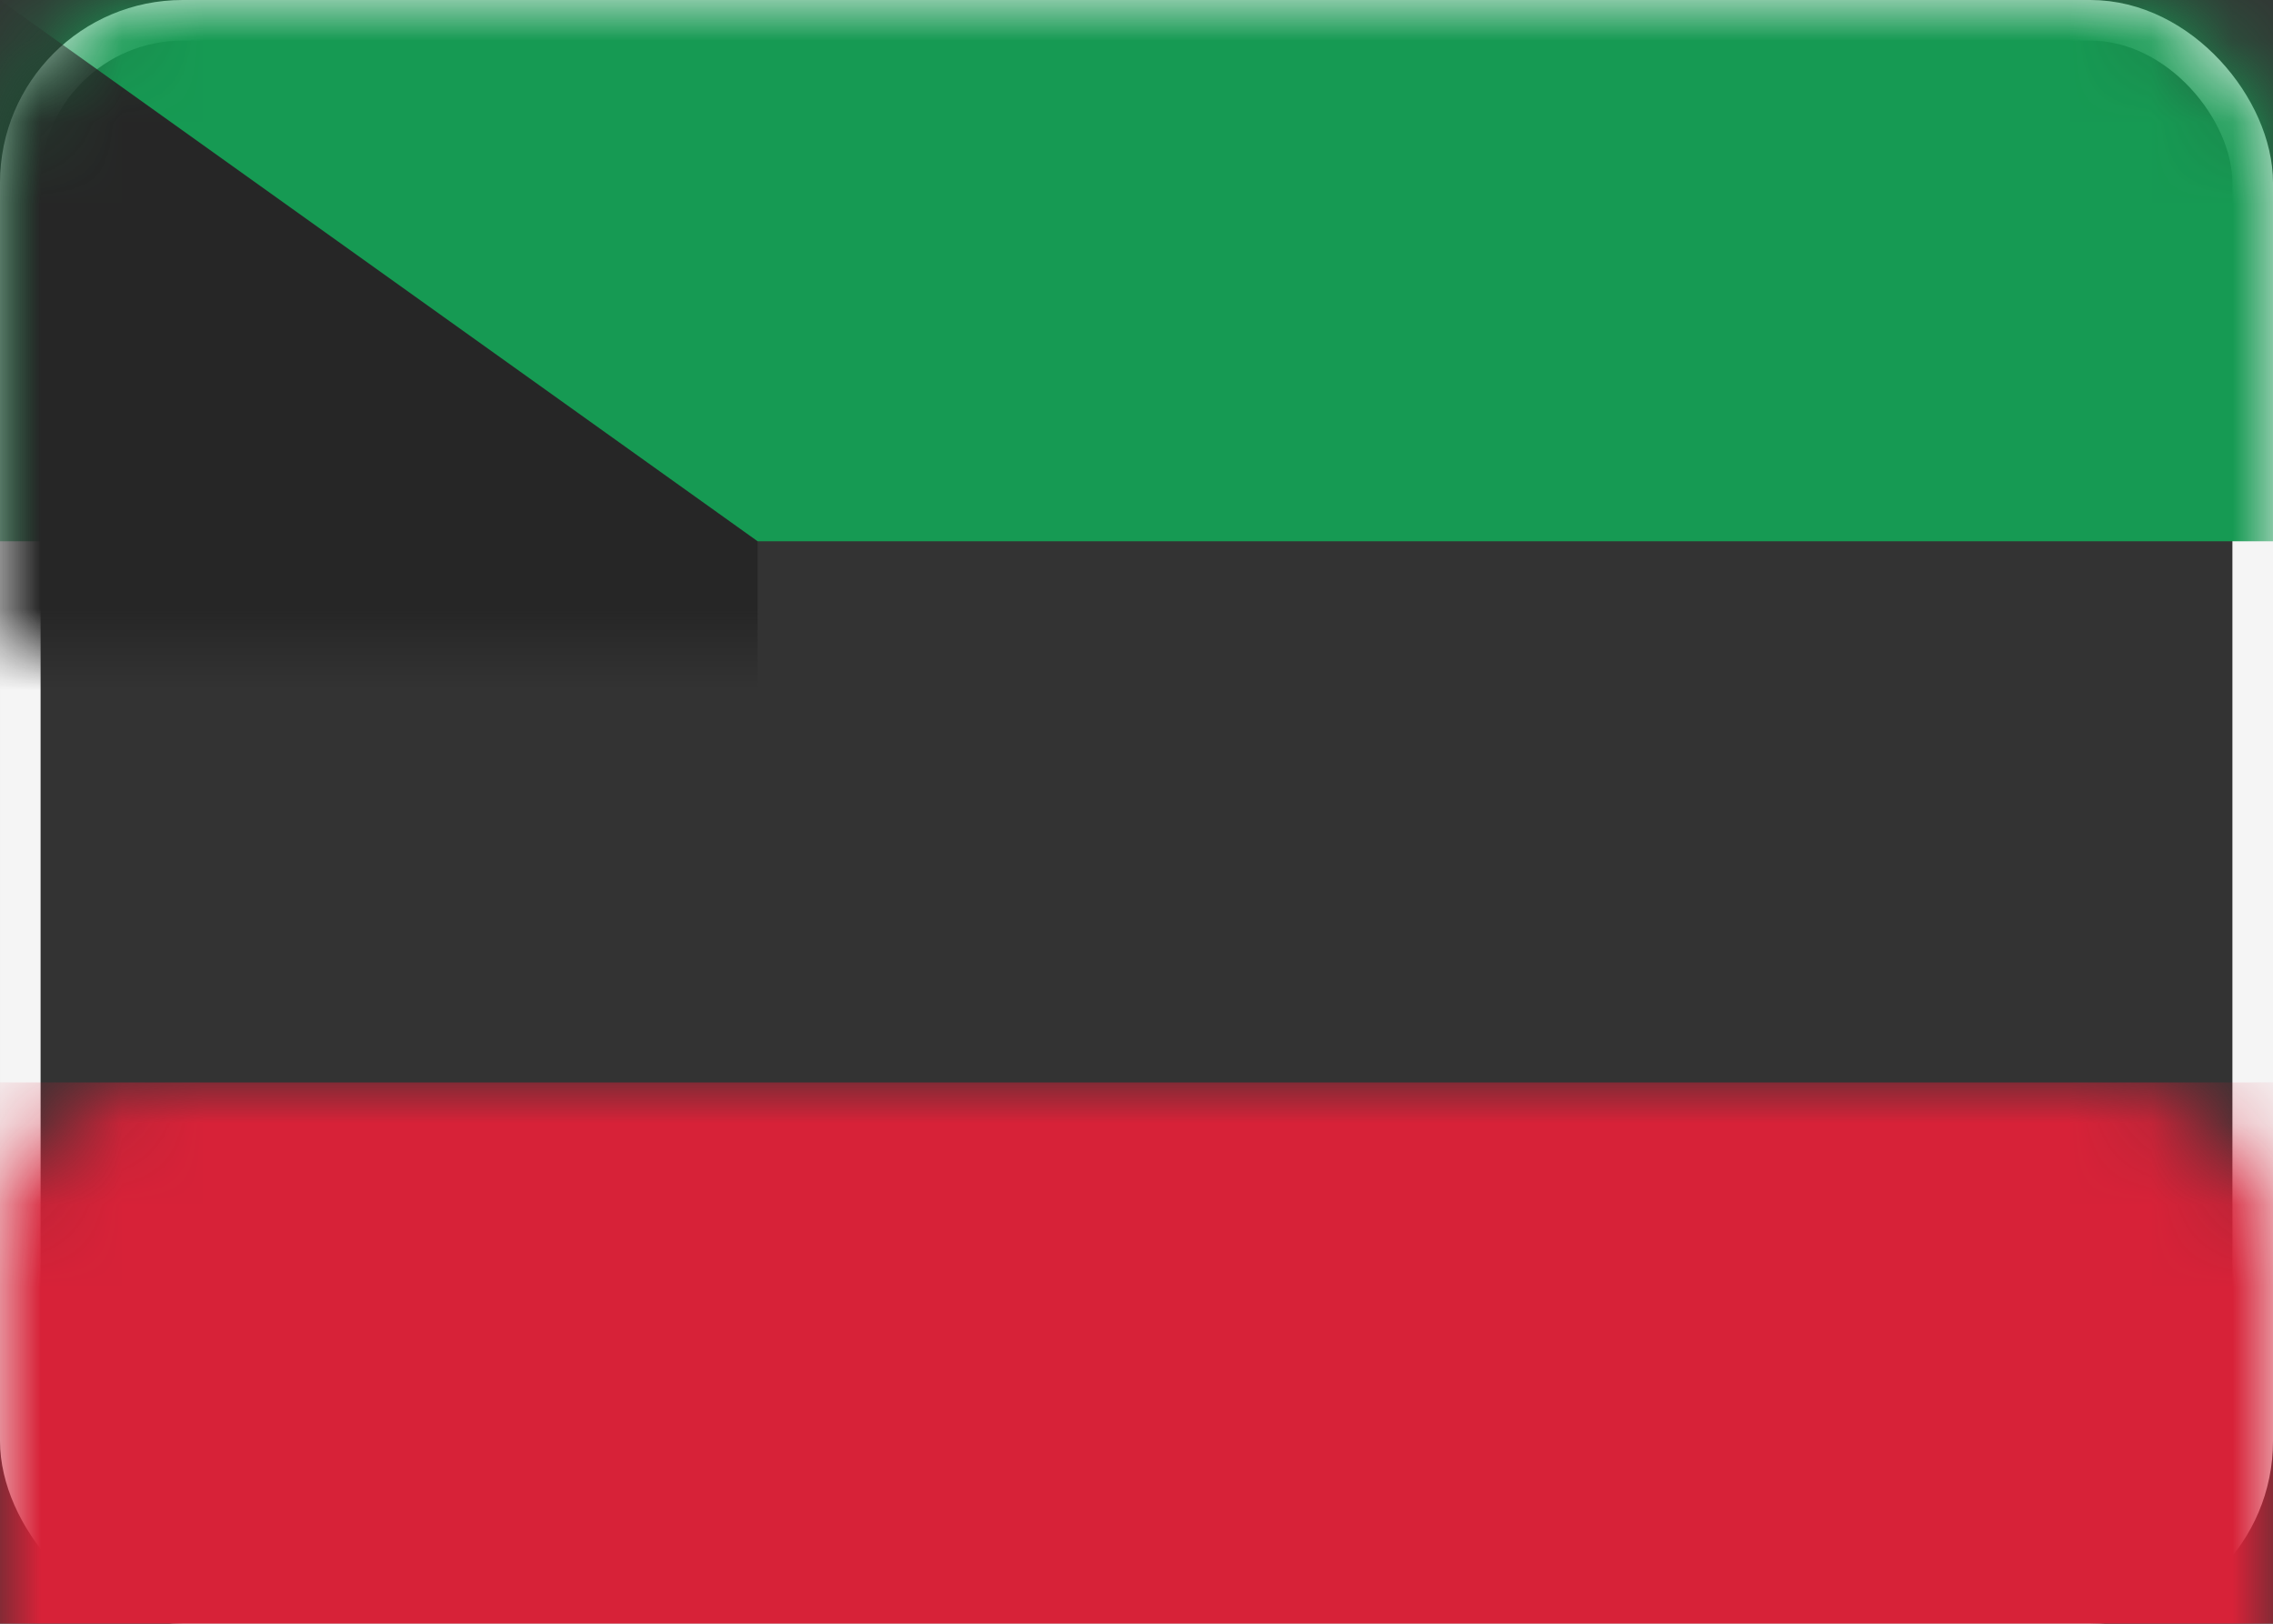
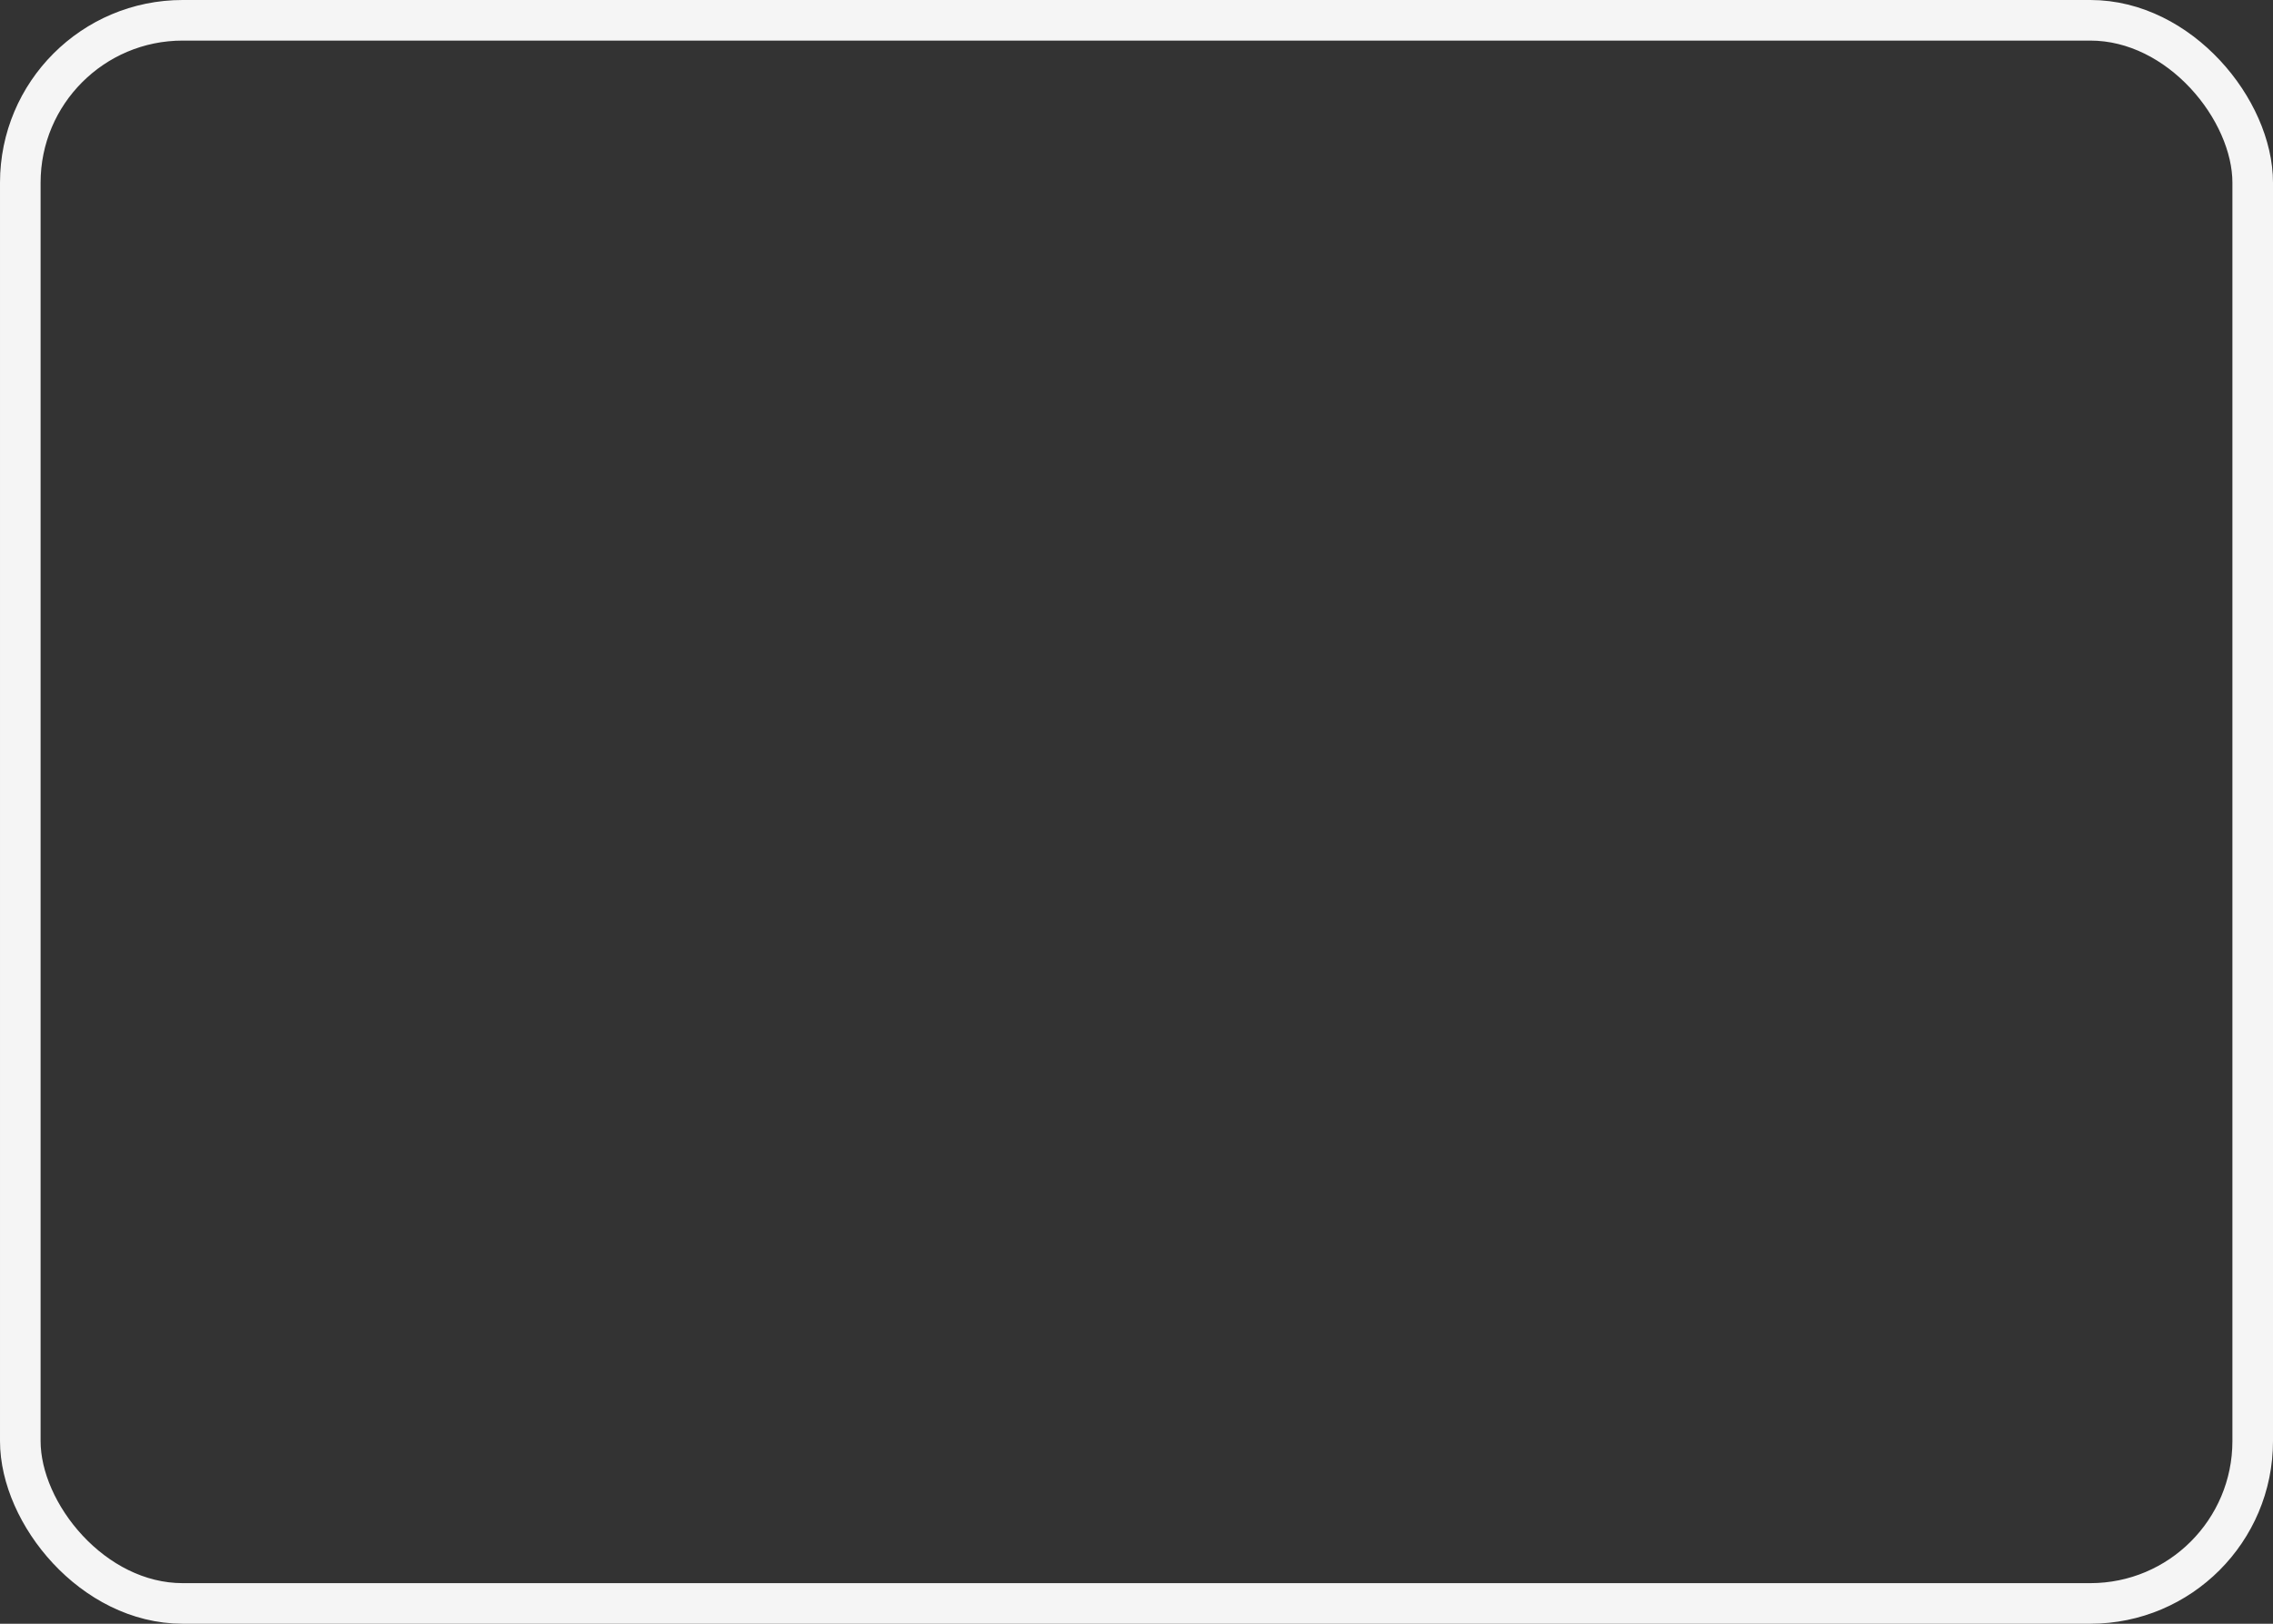
<svg xmlns="http://www.w3.org/2000/svg" xmlns:xlink="http://www.w3.org/1999/xlink" width="28" height="20" viewBox="0 0 28 20">
  <rect x="0" y="0" width="28" height="20" fill="#333333" stroke="none" />
  <defs>
-     <rect id="kw-a" width="28" height="20" rx="2" />
-   </defs>
+     </defs>
  <g fill="none" fill-rule="evenodd">
    <mask id="kw-b" fill="#fff">
      <use xlink:href="#kw-a" />
    </mask>
    <rect width="27.5" height="19.5" x=".25" y=".25" stroke="#F5F5F5" stroke-width=".5" rx="2" />
-     <rect width="28" height="6.667" y="13.333" fill="#D72238" mask="url(#kw-b)" />
    <rect width="28" height="6.667" fill="#169A53" mask="url(#kw-b)" />
-     <polygon fill="#262626" points="0 0 9.333 6.667 9.333 13.333 0 20" mask="url(#kw-b)" />
  </g>
</svg>